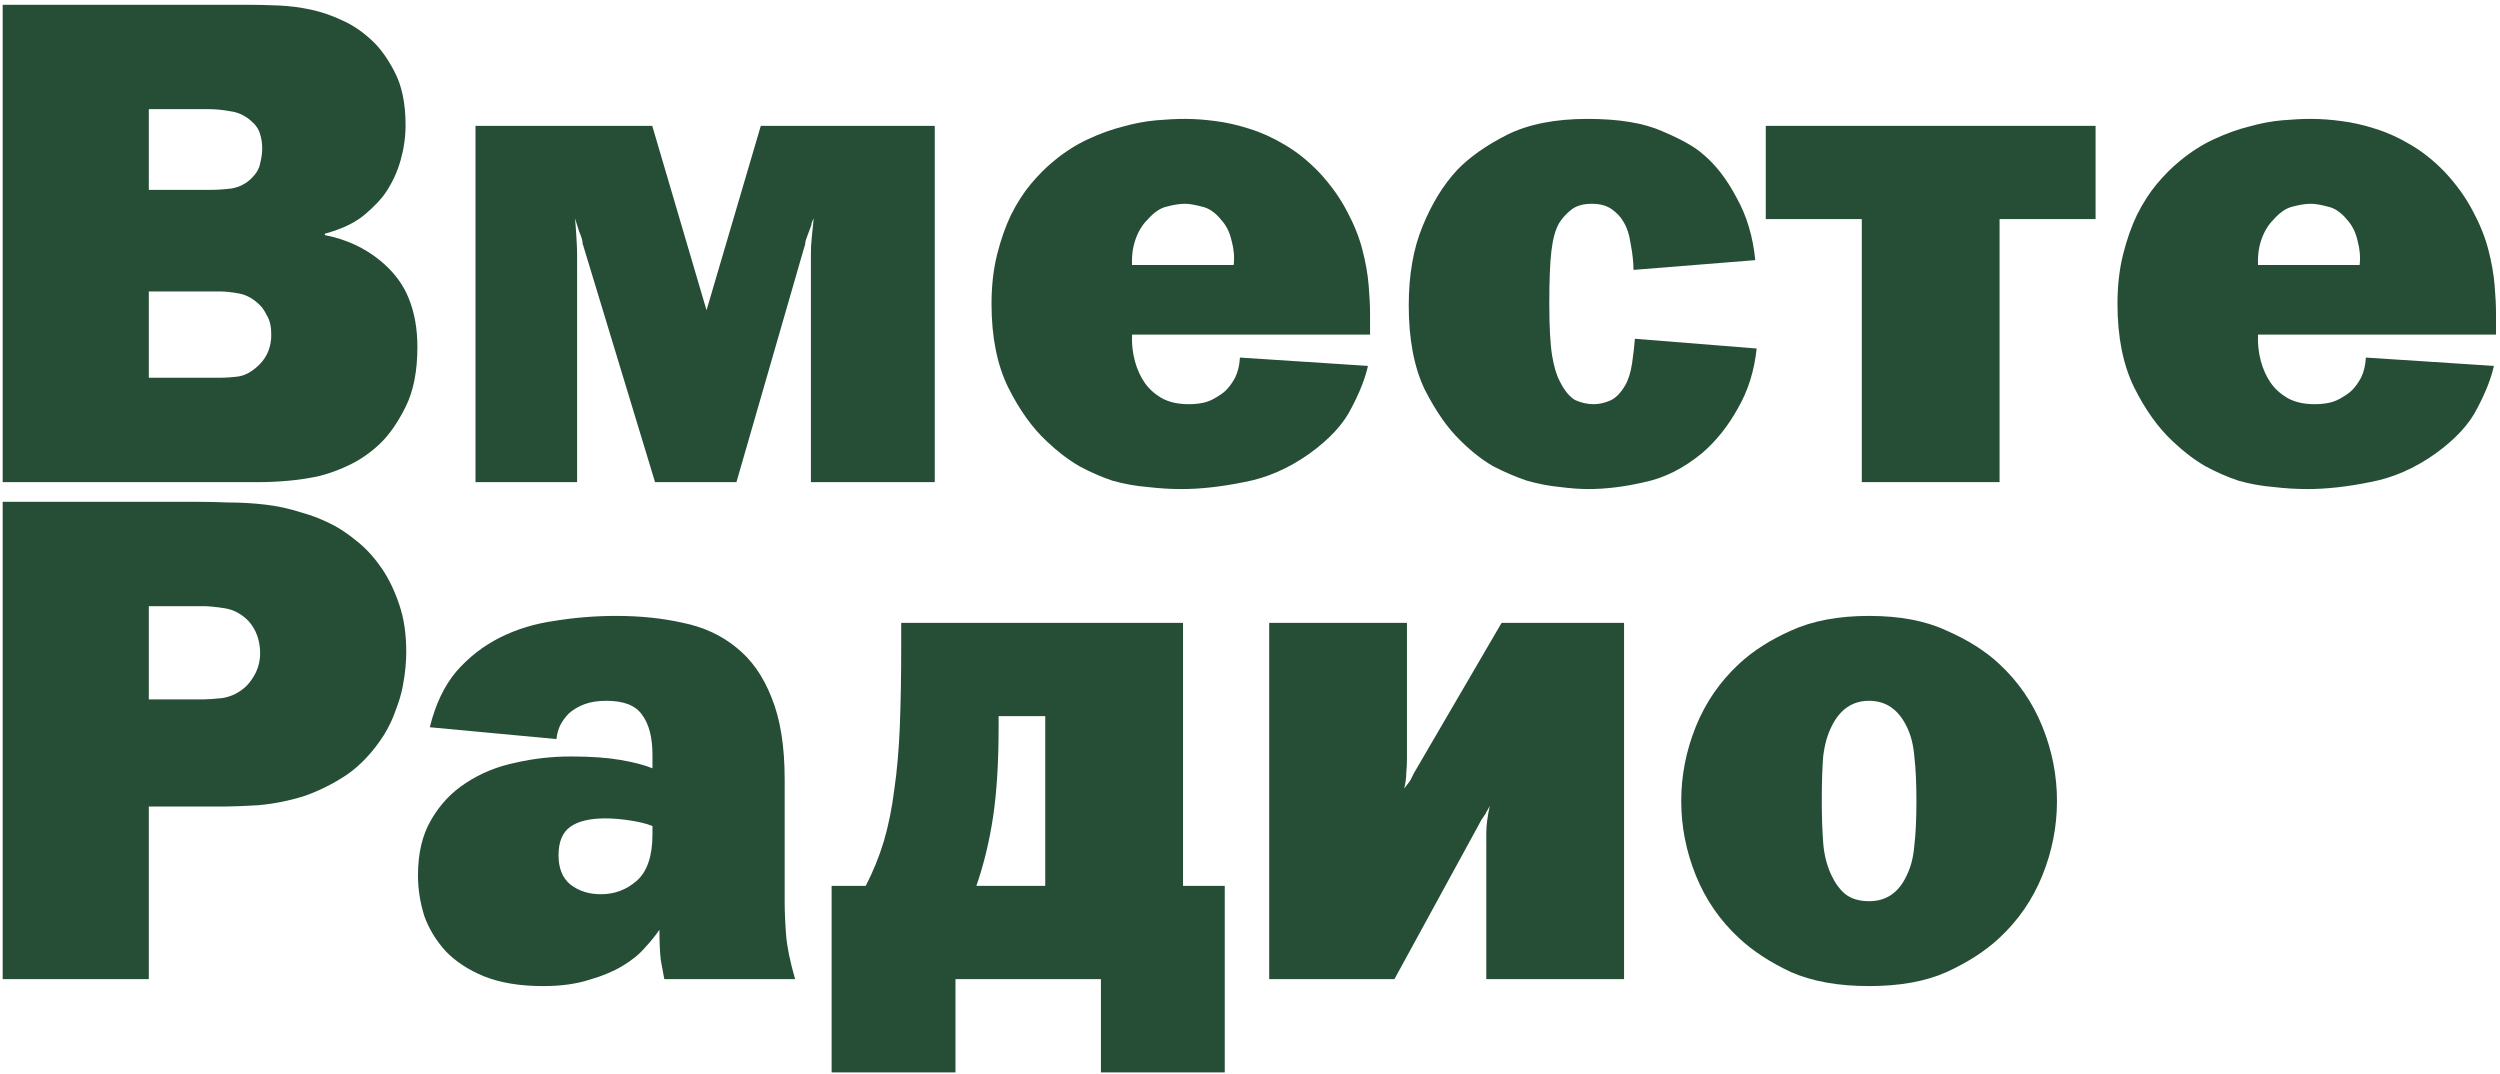
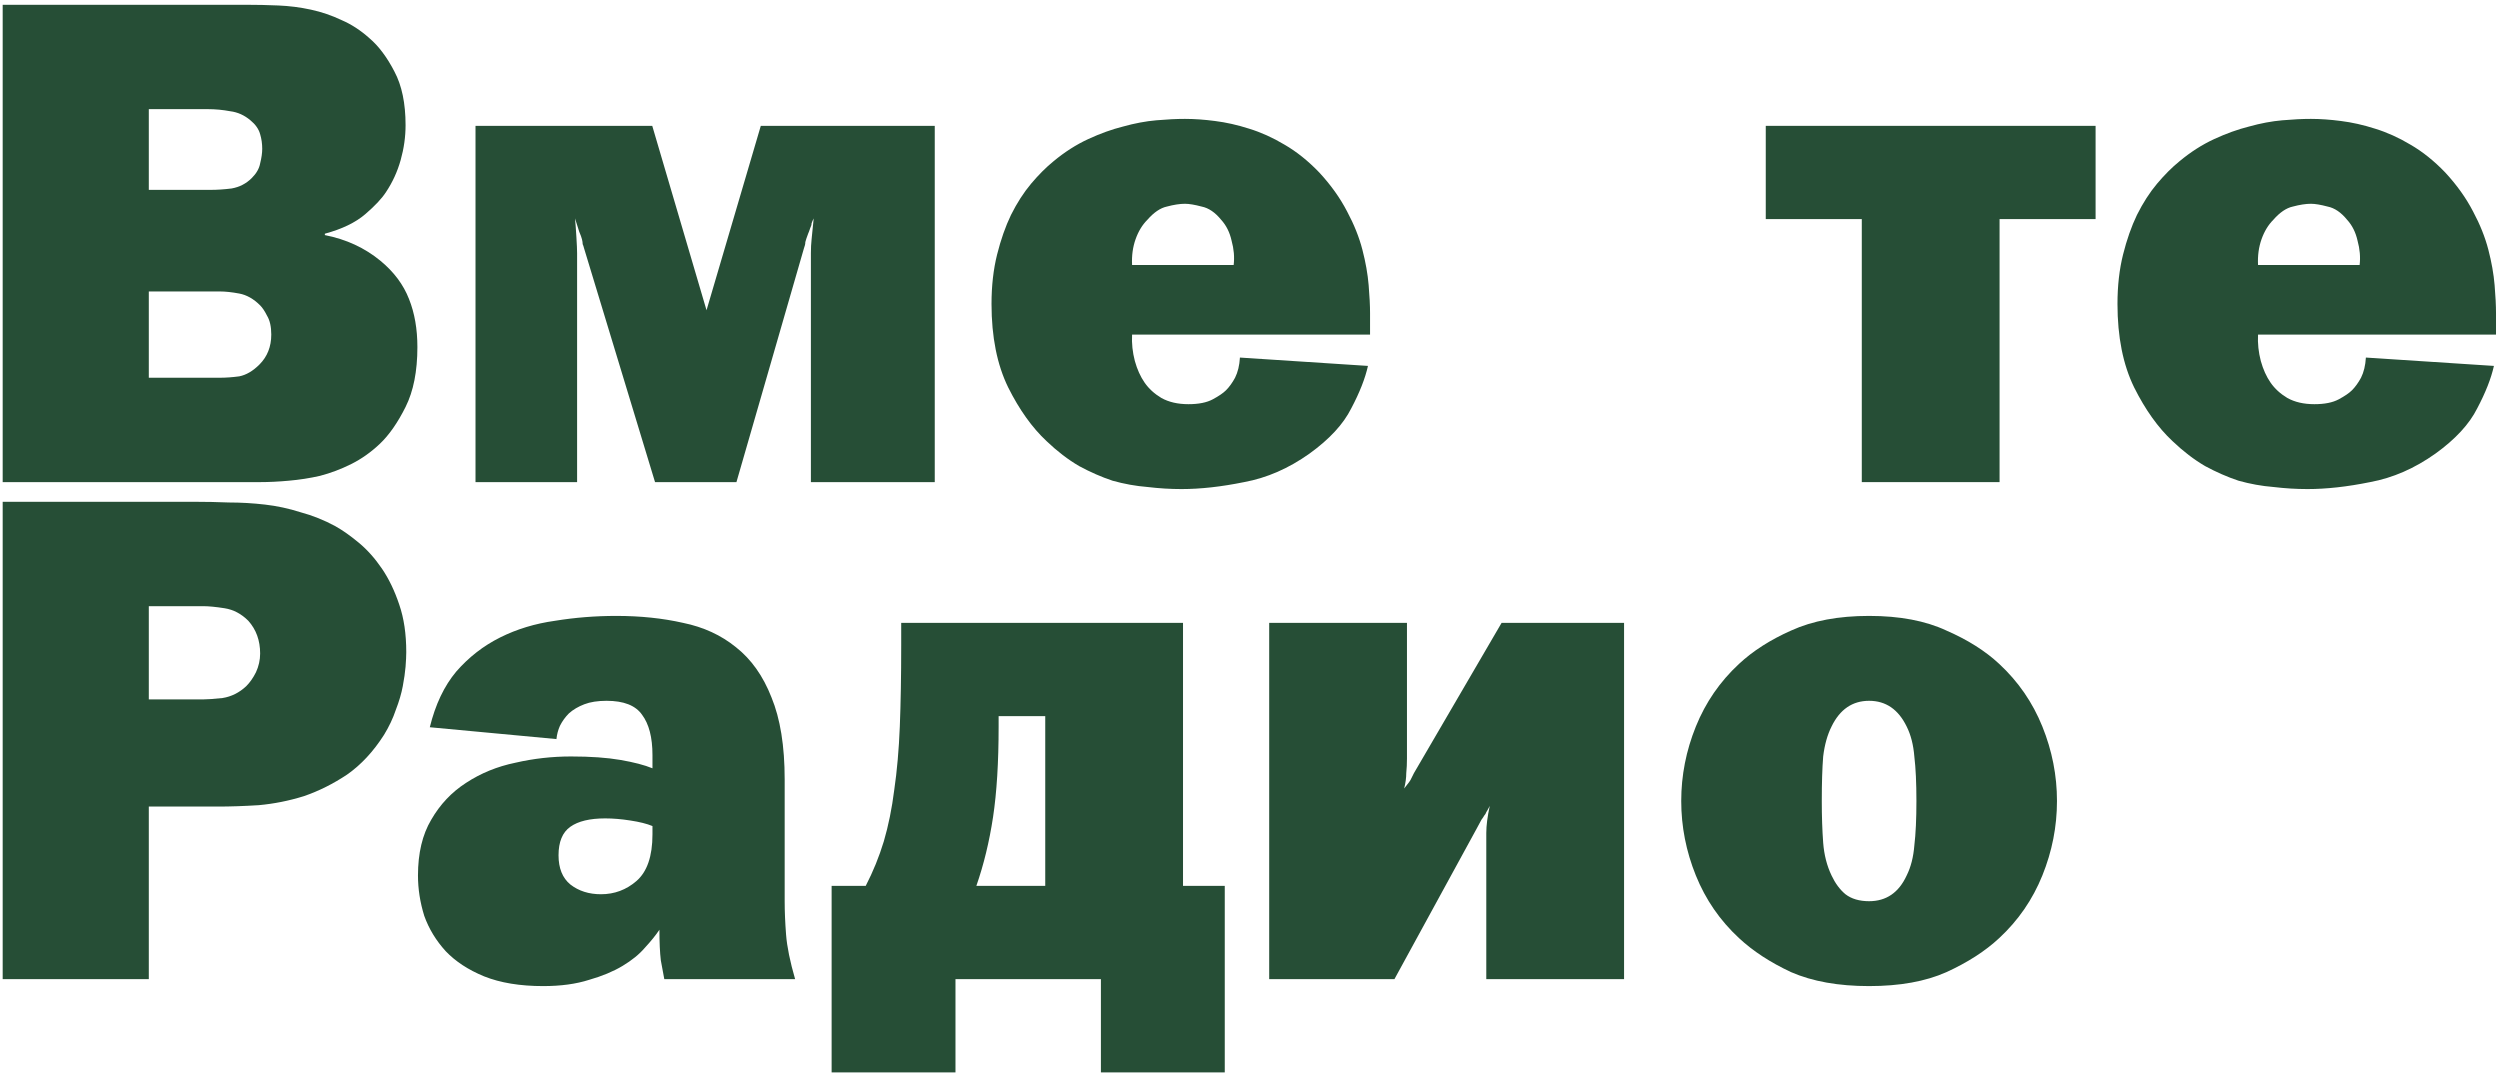
<svg xmlns="http://www.w3.org/2000/svg" width="503" height="216" viewBox="0 0 503 216" fill="none">
  <path d="M49.4 0.961C51.64 0.961 53.833 1.008 55.98 1.101C58.22 1.194 60.413 1.474 62.56 1.941C64.707 2.408 66.76 3.108 68.72 4.041C70.68 4.881 72.547 6.094 74.32 7.681C76.187 9.268 77.867 11.508 79.36 14.401C80.853 17.201 81.6 20.794 81.6 25.181C81.6 27.514 81.273 29.848 80.62 32.181C79.967 34.514 78.987 36.661 77.68 38.621C76.84 39.928 75.44 41.421 73.48 43.101C71.52 44.781 68.813 46.088 65.36 47.021V47.301C69.653 48.141 73.387 49.868 76.56 52.481C79.267 54.721 81.18 57.288 82.3 60.181C83.42 62.981 83.98 66.201 83.98 69.841C83.98 74.694 83.187 78.708 81.6 81.881C80.013 85.054 78.287 87.528 76.42 89.301C74.647 90.981 72.733 92.334 70.68 93.361C68.627 94.388 66.527 95.181 64.38 95.741C62.327 96.208 60.227 96.534 58.08 96.721C56.027 96.908 54.113 97.001 52.34 97.001H0.54V0.961H49.4ZM29.94 38.201H42.4C43.707 38.201 45.107 38.108 46.6 37.921C48.187 37.641 49.54 36.941 50.66 35.821C51.593 34.888 52.153 33.908 52.34 32.881C52.62 31.761 52.76 30.781 52.76 29.941C52.76 28.914 52.62 27.934 52.34 27.001C52.06 25.974 51.407 25.041 50.38 24.201C49.167 23.174 47.813 22.568 46.32 22.381C44.827 22.101 43.333 21.961 41.84 21.961H29.94V38.201ZM29.94 76.001H44.22C45.433 76.001 46.74 75.908 48.14 75.721C49.54 75.441 50.893 74.648 52.2 73.341C53.787 71.754 54.58 69.748 54.58 67.321C54.58 65.734 54.3 64.474 53.74 63.541C53.273 62.608 52.807 61.908 52.34 61.441C51.033 60.134 49.633 59.341 48.14 59.061C46.647 58.781 45.34 58.641 44.22 58.641H29.94V76.001Z" fill="#264E36" />
  <path d="M131.233 25.321L142.153 62.421L153.073 25.321H188.073V97.001H163.153V50.941C163.153 49.914 163.2 48.981 163.293 48.141C163.387 47.208 163.527 45.808 163.713 43.941C163.527 44.314 163.387 44.641 163.293 44.921C163.293 45.201 163.2 45.528 163.013 45.901C162.827 46.461 162.687 46.834 162.593 47.021C162.313 47.768 162.127 48.328 162.033 48.701C162.033 49.074 161.94 49.494 161.753 49.961L148.173 97.001H131.793L117.513 49.961C117.42 49.588 117.327 49.308 117.233 49.121C117.233 48.841 117.187 48.514 117.093 48.141C117 47.768 116.813 47.254 116.533 46.601C116.347 45.948 116.067 45.061 115.693 43.941C115.787 44.874 115.88 46.134 115.973 47.721C116.067 49.214 116.113 50.288 116.113 50.941V97.001H95.673V25.321H131.233Z" fill="#264E36" />
-   <path d="M275.234 73.621C274.674 76.141 273.554 78.988 271.874 82.161C270.288 85.334 267.488 88.368 263.474 91.261C259.274 94.248 254.888 96.161 250.314 97.001C245.741 97.934 241.541 98.401 237.714 98.401C235.474 98.401 233.188 98.261 230.854 97.981C228.521 97.794 226.188 97.374 223.854 96.721C221.614 95.974 219.374 94.994 217.134 93.781C214.894 92.474 212.701 90.794 210.554 88.741C207.661 86.034 205.094 82.441 202.854 77.961C200.614 73.388 199.494 67.788 199.494 61.161C199.494 57.521 199.868 54.208 200.614 51.221C201.361 48.234 202.294 45.574 203.414 43.241C204.628 40.814 205.981 38.714 207.474 36.941C208.968 35.168 210.461 33.674 211.954 32.461C214.194 30.594 216.528 29.101 218.954 27.981C221.381 26.861 223.714 26.021 225.954 25.461C228.288 24.808 230.528 24.388 232.674 24.201C234.821 24.014 236.734 23.921 238.414 23.921C240.281 23.921 242.288 24.061 244.434 24.341C246.674 24.621 248.961 25.134 251.294 25.881C253.721 26.628 256.101 27.701 258.434 29.101C260.861 30.501 263.194 32.368 265.434 34.701C267.768 37.221 269.634 39.834 271.034 42.541C272.434 45.154 273.461 47.721 274.114 50.241C274.768 52.761 275.188 55.141 275.374 57.381C275.561 59.621 275.654 61.488 275.654 62.981V67.321H227.774C227.681 69.094 227.868 70.868 228.334 72.641C228.801 74.321 229.454 75.768 230.294 76.981C231.134 78.194 232.254 79.221 233.654 80.061C235.148 80.901 236.968 81.321 239.114 81.321C241.168 81.321 242.801 80.994 244.014 80.341C245.228 79.688 246.114 79.081 246.674 78.521C247.328 77.868 247.934 77.028 248.494 76.001C249.054 74.881 249.381 73.528 249.474 71.941L275.234 73.621ZM248.214 53.321C248.401 51.734 248.261 50.101 247.794 48.421C247.421 46.741 246.721 45.341 245.694 44.221C244.481 42.728 243.174 41.841 241.774 41.561C240.374 41.188 239.254 41.001 238.414 41.001C237.388 41.001 236.174 41.188 234.774 41.561C233.468 41.841 232.161 42.728 230.854 44.221C229.828 45.248 229.034 46.554 228.474 48.141C227.914 49.728 227.681 51.454 227.774 53.321H248.214Z" fill="#264E36" />
-   <path d="M328.66 54.301C328.66 52.808 328.473 51.081 328.1 49.121C327.82 47.161 327.306 45.621 326.56 44.501C326.093 43.661 325.346 42.868 324.32 42.121C323.293 41.374 321.94 41.001 320.26 41.001C318.486 41.001 317.086 41.421 316.06 42.261C315.033 43.101 314.24 43.988 313.68 44.921C312.933 46.228 312.42 48.094 312.14 50.521C311.86 52.854 311.72 56.354 311.72 61.021C311.72 65.688 311.906 69.188 312.28 71.521C312.653 73.761 313.166 75.488 313.82 76.701C314.753 78.568 315.78 79.828 316.9 80.481C318.113 81.041 319.373 81.321 320.68 81.321C321.706 81.321 322.78 81.088 323.9 80.621C325.02 80.154 326.046 79.128 326.98 77.541C327.633 76.421 328.1 74.928 328.38 73.061C328.66 71.101 328.846 69.468 328.94 68.161L353.44 70.121C352.973 74.601 351.713 78.614 349.66 82.161C347.7 85.708 345.32 88.694 342.52 91.121C338.786 94.201 334.913 96.161 330.9 97.001C326.886 97.934 323.106 98.401 319.56 98.401C317.88 98.401 315.966 98.261 313.82 97.981C311.766 97.794 309.573 97.374 307.24 96.721C305 95.974 302.713 94.994 300.38 93.781C298.14 92.474 295.946 90.748 293.8 88.601C291.28 86.174 288.9 82.768 286.66 78.381C284.513 73.901 283.44 68.254 283.44 61.441C283.44 55.281 284.373 49.961 286.24 45.481C288.106 40.908 290.44 37.128 293.24 34.141C295.666 31.621 298.98 29.288 303.18 27.141C307.473 24.994 312.886 23.921 319.42 23.921C325.766 23.921 330.806 24.761 334.54 26.441C338.273 28.028 340.933 29.521 342.52 30.921C345.133 33.068 347.42 36.008 349.38 39.741C351.433 43.381 352.693 47.581 353.16 52.341L328.66 54.301Z" fill="#264E36" />
+   <path d="M275.234 73.621C274.674 76.141 273.554 78.988 271.874 82.161C270.288 85.334 267.488 88.368 263.474 91.261C259.274 94.248 254.888 96.161 250.314 97.001C245.741 97.934 241.541 98.401 237.714 98.401C235.474 98.401 233.188 98.261 230.854 97.981C228.521 97.794 226.188 97.374 223.854 96.721C221.614 95.974 219.374 94.994 217.134 93.781C214.894 92.474 212.701 90.794 210.554 88.741C207.661 86.034 205.094 82.441 202.854 77.961C200.614 73.388 199.494 67.788 199.494 61.161C199.494 57.521 199.868 54.208 200.614 51.221C201.361 48.234 202.294 45.574 203.414 43.241C204.628 40.814 205.981 38.714 207.474 36.941C208.968 35.168 210.461 33.674 211.954 32.461C214.194 30.594 216.528 29.101 218.954 27.981C221.381 26.861 223.714 26.021 225.954 25.461C228.288 24.808 230.528 24.388 232.674 24.201C234.821 24.014 236.734 23.921 238.414 23.921C240.281 23.921 242.288 24.061 244.434 24.341C246.674 24.621 248.961 25.134 251.294 25.881C253.721 26.628 256.101 27.701 258.434 29.101C260.861 30.501 263.194 32.368 265.434 34.701C267.768 37.221 269.634 39.834 271.034 42.541C272.434 45.154 273.461 47.721 274.114 50.241C274.768 52.761 275.188 55.141 275.374 57.381C275.561 59.621 275.654 61.488 275.654 62.981V67.321H227.774C227.681 69.094 227.868 70.868 228.334 72.641C228.801 74.321 229.454 75.768 230.294 76.981C231.134 78.194 232.254 79.221 233.654 80.061C235.148 80.901 236.968 81.321 239.114 81.321C241.168 81.321 242.801 80.994 244.014 80.341C245.228 79.688 246.114 79.081 246.674 78.521C247.328 77.868 247.934 77.028 248.494 76.001C249.054 74.881 249.381 73.528 249.474 71.941L275.234 73.621ZM248.214 53.321C248.401 51.734 248.261 50.101 247.794 48.421C247.421 46.741 246.721 45.341 245.694 44.221C244.481 42.728 243.174 41.841 241.774 41.561C240.374 41.188 239.254 41.001 238.414 41.001C237.388 41.001 236.174 41.188 234.774 41.561C233.468 41.841 232.161 42.728 230.854 44.221C229.828 45.248 229.034 46.554 228.474 48.141C227.914 49.728 227.681 51.454 227.774 53.321H248.214" fill="#264E36" />
  <path d="M421.632 25.321V44.081H402.312V97.001H374.592V44.081H355.272V25.321H421.632Z" fill="#264E36" />
  <path d="M501.777 73.621C501.217 76.141 500.097 78.988 498.417 82.161C496.831 85.334 494.031 88.368 490.017 91.261C485.817 94.248 481.431 96.161 476.857 97.001C472.284 97.934 468.084 98.401 464.257 98.401C462.017 98.401 459.731 98.261 457.397 97.981C455.064 97.794 452.731 97.374 450.397 96.721C448.157 95.974 445.917 94.994 443.677 93.781C441.437 92.474 439.244 90.794 437.097 88.741C434.204 86.034 431.637 82.441 429.397 77.961C427.157 73.388 426.037 67.788 426.037 61.161C426.037 57.521 426.411 54.208 427.157 51.221C427.904 48.234 428.837 45.574 429.957 43.241C431.171 40.814 432.524 38.714 434.017 36.941C435.511 35.168 437.004 33.674 438.497 32.461C440.737 30.594 443.071 29.101 445.497 27.981C447.924 26.861 450.257 26.021 452.497 25.461C454.831 24.808 457.071 24.388 459.217 24.201C461.364 24.014 463.277 23.921 464.957 23.921C466.824 23.921 468.831 24.061 470.977 24.341C473.217 24.621 475.504 25.134 477.837 25.881C480.264 26.628 482.644 27.701 484.977 29.101C487.404 30.501 489.737 32.368 491.977 34.701C494.311 37.221 496.177 39.834 497.577 42.541C498.977 45.154 500.004 47.721 500.657 50.241C501.311 52.761 501.731 55.141 501.917 57.381C502.104 59.621 502.197 61.488 502.197 62.981V67.321H454.317C454.224 69.094 454.411 70.868 454.877 72.641C455.344 74.321 455.997 75.768 456.837 76.981C457.677 78.194 458.797 79.221 460.197 80.061C461.691 80.901 463.511 81.321 465.657 81.321C467.711 81.321 469.344 80.994 470.557 80.341C471.771 79.688 472.657 79.081 473.217 78.521C473.871 77.868 474.477 77.028 475.037 76.001C475.597 74.881 475.924 73.528 476.017 71.941L501.777 73.621ZM474.757 53.321C474.944 51.734 474.804 50.101 474.337 48.421C473.964 46.741 473.264 45.341 472.237 44.221C471.024 42.728 469.717 41.841 468.317 41.561C466.917 41.188 465.797 41.001 464.957 41.001C463.931 41.001 462.717 41.188 461.317 41.561C460.011 41.841 458.704 42.728 457.397 44.221C456.371 45.248 455.577 46.554 455.017 48.141C454.457 49.728 454.224 51.454 454.317 53.321H474.757Z" fill="#264E36" />
  <path d="M39.18 100.961C41.42 100.961 43.707 101.008 46.04 101.101C48.467 101.101 50.893 101.241 53.32 101.521C55.747 101.801 58.127 102.314 60.46 103.061C62.887 103.714 65.22 104.648 67.46 105.861C68.953 106.701 70.54 107.821 72.22 109.221C73.9 110.621 75.44 112.348 76.84 114.401C78.24 116.454 79.407 118.881 80.34 121.681C81.273 124.388 81.74 127.561 81.74 131.201C81.74 131.948 81.693 132.928 81.6 134.141C81.507 135.261 81.32 136.568 81.04 138.061C80.76 139.554 80.293 141.141 79.64 142.821C79.08 144.501 78.287 146.181 77.26 147.861C75.113 151.221 72.64 153.881 69.84 155.841C67.04 157.708 64.147 159.154 61.16 160.181C58.173 161.114 55.14 161.721 52.06 162.001C49.073 162.188 46.32 162.281 43.8 162.281H29.94V197.001H0.54V100.961H39.18ZM40.86 140.721C41.7 140.721 43.007 140.628 44.78 140.441C46.553 140.161 48.14 139.368 49.54 138.061C50.287 137.314 50.94 136.381 51.5 135.261C52.06 134.048 52.34 132.788 52.34 131.481C52.34 128.868 51.547 126.674 49.96 124.901C48.56 123.501 46.973 122.661 45.2 122.381C43.427 122.101 41.98 121.961 40.86 121.961H29.94V140.721H40.86Z" fill="#264E36" />
  <path d="M86.477 146.321C87.597 141.748 89.37 138.014 91.797 135.121C94.317 132.228 97.257 129.941 100.617 128.261C103.977 126.581 107.664 125.461 111.677 124.901C115.69 124.248 119.797 123.921 123.997 123.921C128.85 123.921 133.33 124.388 137.437 125.321C141.544 126.161 145.09 127.794 148.077 130.221C151.157 132.648 153.537 136.008 155.217 140.301C156.99 144.594 157.877 150.101 157.877 156.821V181.321C157.877 183.374 157.97 185.614 158.157 188.041C158.344 190.468 158.95 193.454 159.977 197.001H133.657C133.47 196.068 133.237 194.808 132.957 193.221C132.77 191.634 132.677 189.581 132.677 187.061C131.93 188.181 130.95 189.394 129.737 190.701C128.617 192.008 127.124 193.221 125.257 194.341C123.39 195.461 121.15 196.394 118.537 197.141C115.924 197.981 112.844 198.401 109.297 198.401C104.63 198.401 100.664 197.748 97.397 196.441C94.224 195.134 91.657 193.454 89.697 191.401C87.737 189.254 86.29 186.874 85.357 184.261C84.517 181.554 84.097 178.848 84.097 176.141C84.097 171.661 84.984 167.928 86.757 164.941C88.53 161.861 90.864 159.388 93.757 157.521C96.744 155.561 100.057 154.208 103.697 153.461C107.337 152.621 111.07 152.201 114.897 152.201C118.817 152.201 122.13 152.434 124.837 152.901C127.544 153.368 129.69 153.928 131.277 154.581V151.921C131.277 148.374 130.577 145.668 129.177 143.801C127.87 141.934 125.49 141.001 122.037 141.001C120.264 141.001 118.77 141.234 117.557 141.701C116.344 142.168 115.317 142.774 114.477 143.521C113.73 144.268 113.124 145.108 112.657 146.041C112.284 146.881 112.05 147.768 111.957 148.701L86.477 146.321ZM131.277 166.201C130.157 165.734 128.664 165.361 126.797 165.081C125.024 164.801 123.344 164.661 121.757 164.661C118.677 164.661 116.344 165.221 114.757 166.341C113.17 167.461 112.377 169.374 112.377 172.081C112.377 174.694 113.17 176.654 114.757 177.961C116.437 179.268 118.49 179.921 120.917 179.921C123.624 179.921 126.004 179.034 128.057 177.261C130.204 175.394 131.277 172.268 131.277 167.881V166.201Z" fill="#264E36" />
  <path d="M238.023 125.321V178.241H246.423V215.761H221.503V197.001H192.243V215.761H167.323V178.241H174.183C175.676 175.348 176.889 172.361 177.823 169.281C178.756 166.108 179.456 162.654 179.923 158.921C180.483 155.094 180.856 150.848 181.043 146.181C181.229 141.421 181.323 136.008 181.323 129.941V125.321H238.023ZM200.923 146.181C200.923 153.368 200.549 159.434 199.803 164.381C199.056 169.328 197.936 173.948 196.443 178.241H210.303V144.081H200.923V146.181Z" fill="#264E36" />
  <path d="M283.081 125.321V152.621C283.081 153.648 283.034 154.628 282.941 155.561C282.941 156.494 282.801 157.521 282.521 158.641C283.361 157.614 283.827 156.961 283.921 156.681C284.107 156.308 284.294 155.934 284.481 155.561L302.121 125.321H326.761V197.001H299.041V167.601C299.041 166.108 299.274 164.288 299.741 162.141C299.461 162.701 299.227 163.121 299.041 163.401C298.947 163.681 298.807 163.914 298.621 164.101C298.527 164.288 298.341 164.568 298.061 164.941C297.874 165.314 297.547 165.921 297.081 166.761L280.561 197.001H255.361V125.321H283.081Z" fill="#264E36" />
  <path d="M376.064 123.921C382.224 123.921 387.404 124.901 391.604 126.861C395.897 128.728 399.444 130.968 402.244 133.581C406.07 137.128 408.964 141.328 410.924 146.181C412.884 151.034 413.864 156.028 413.864 161.161C413.864 166.294 412.884 171.288 410.924 176.141C408.964 180.994 406.07 185.194 402.244 188.741C399.444 191.354 395.897 193.641 391.604 195.601C387.404 197.468 382.224 198.401 376.064 198.401C369.904 198.401 364.677 197.468 360.384 195.601C356.184 193.641 352.684 191.354 349.884 188.741C346.057 185.194 343.164 180.994 341.204 176.141C339.244 171.288 338.264 166.294 338.264 161.161C338.264 156.028 339.244 151.034 341.204 146.181C343.164 141.328 346.057 137.128 349.884 133.581C352.684 130.968 356.184 128.728 360.384 126.861C364.677 124.901 369.904 123.921 376.064 123.921ZM376.064 181.321C379.517 181.321 382.037 179.594 383.624 176.141C384.464 174.461 384.977 172.454 385.164 170.121C385.444 167.788 385.584 164.801 385.584 161.161C385.584 157.521 385.444 154.534 385.164 152.201C384.977 149.868 384.464 147.861 383.624 146.181C381.944 142.728 379.424 141.001 376.064 141.001C372.704 141.001 370.184 142.728 368.504 146.181C367.664 147.861 367.104 149.868 366.824 152.201C366.637 154.534 366.544 157.521 366.544 161.161C366.544 164.241 366.637 167.041 366.824 169.561C367.01 171.988 367.57 174.181 368.504 176.141C369.25 177.728 370.184 178.988 371.304 179.921C372.517 180.854 374.104 181.321 376.064 181.321Z" fill="#264E36" />
</svg>